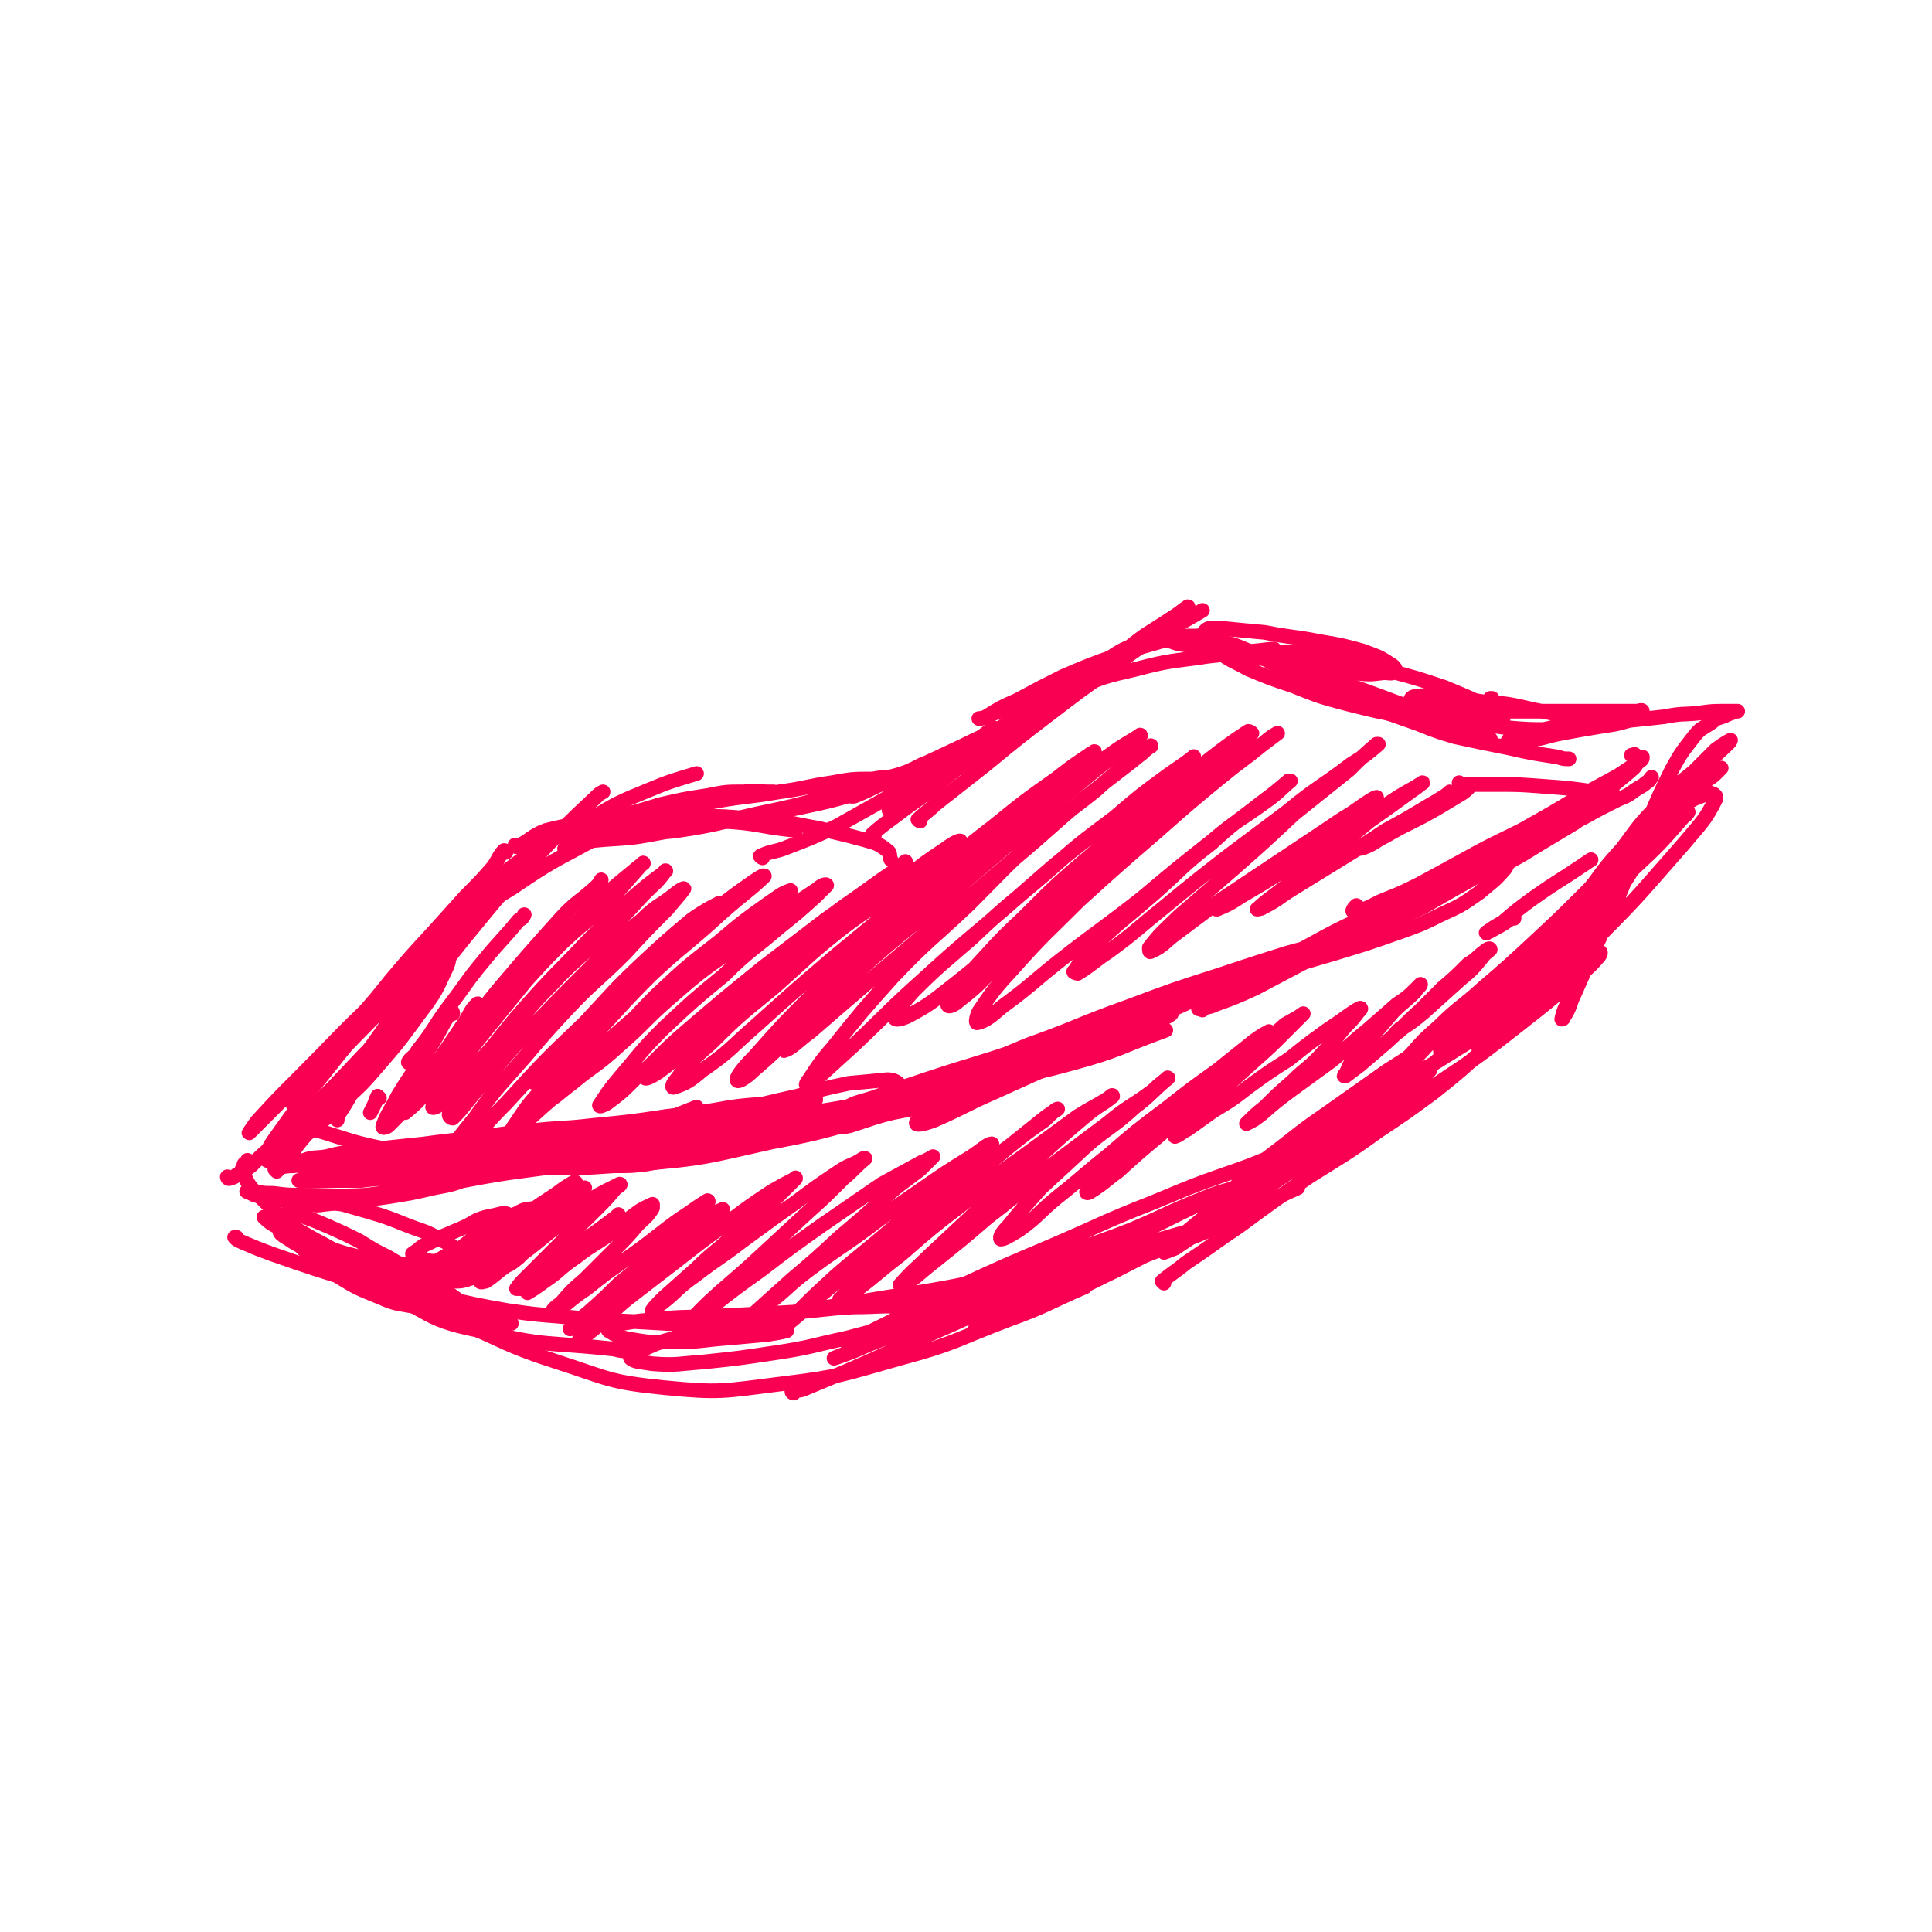
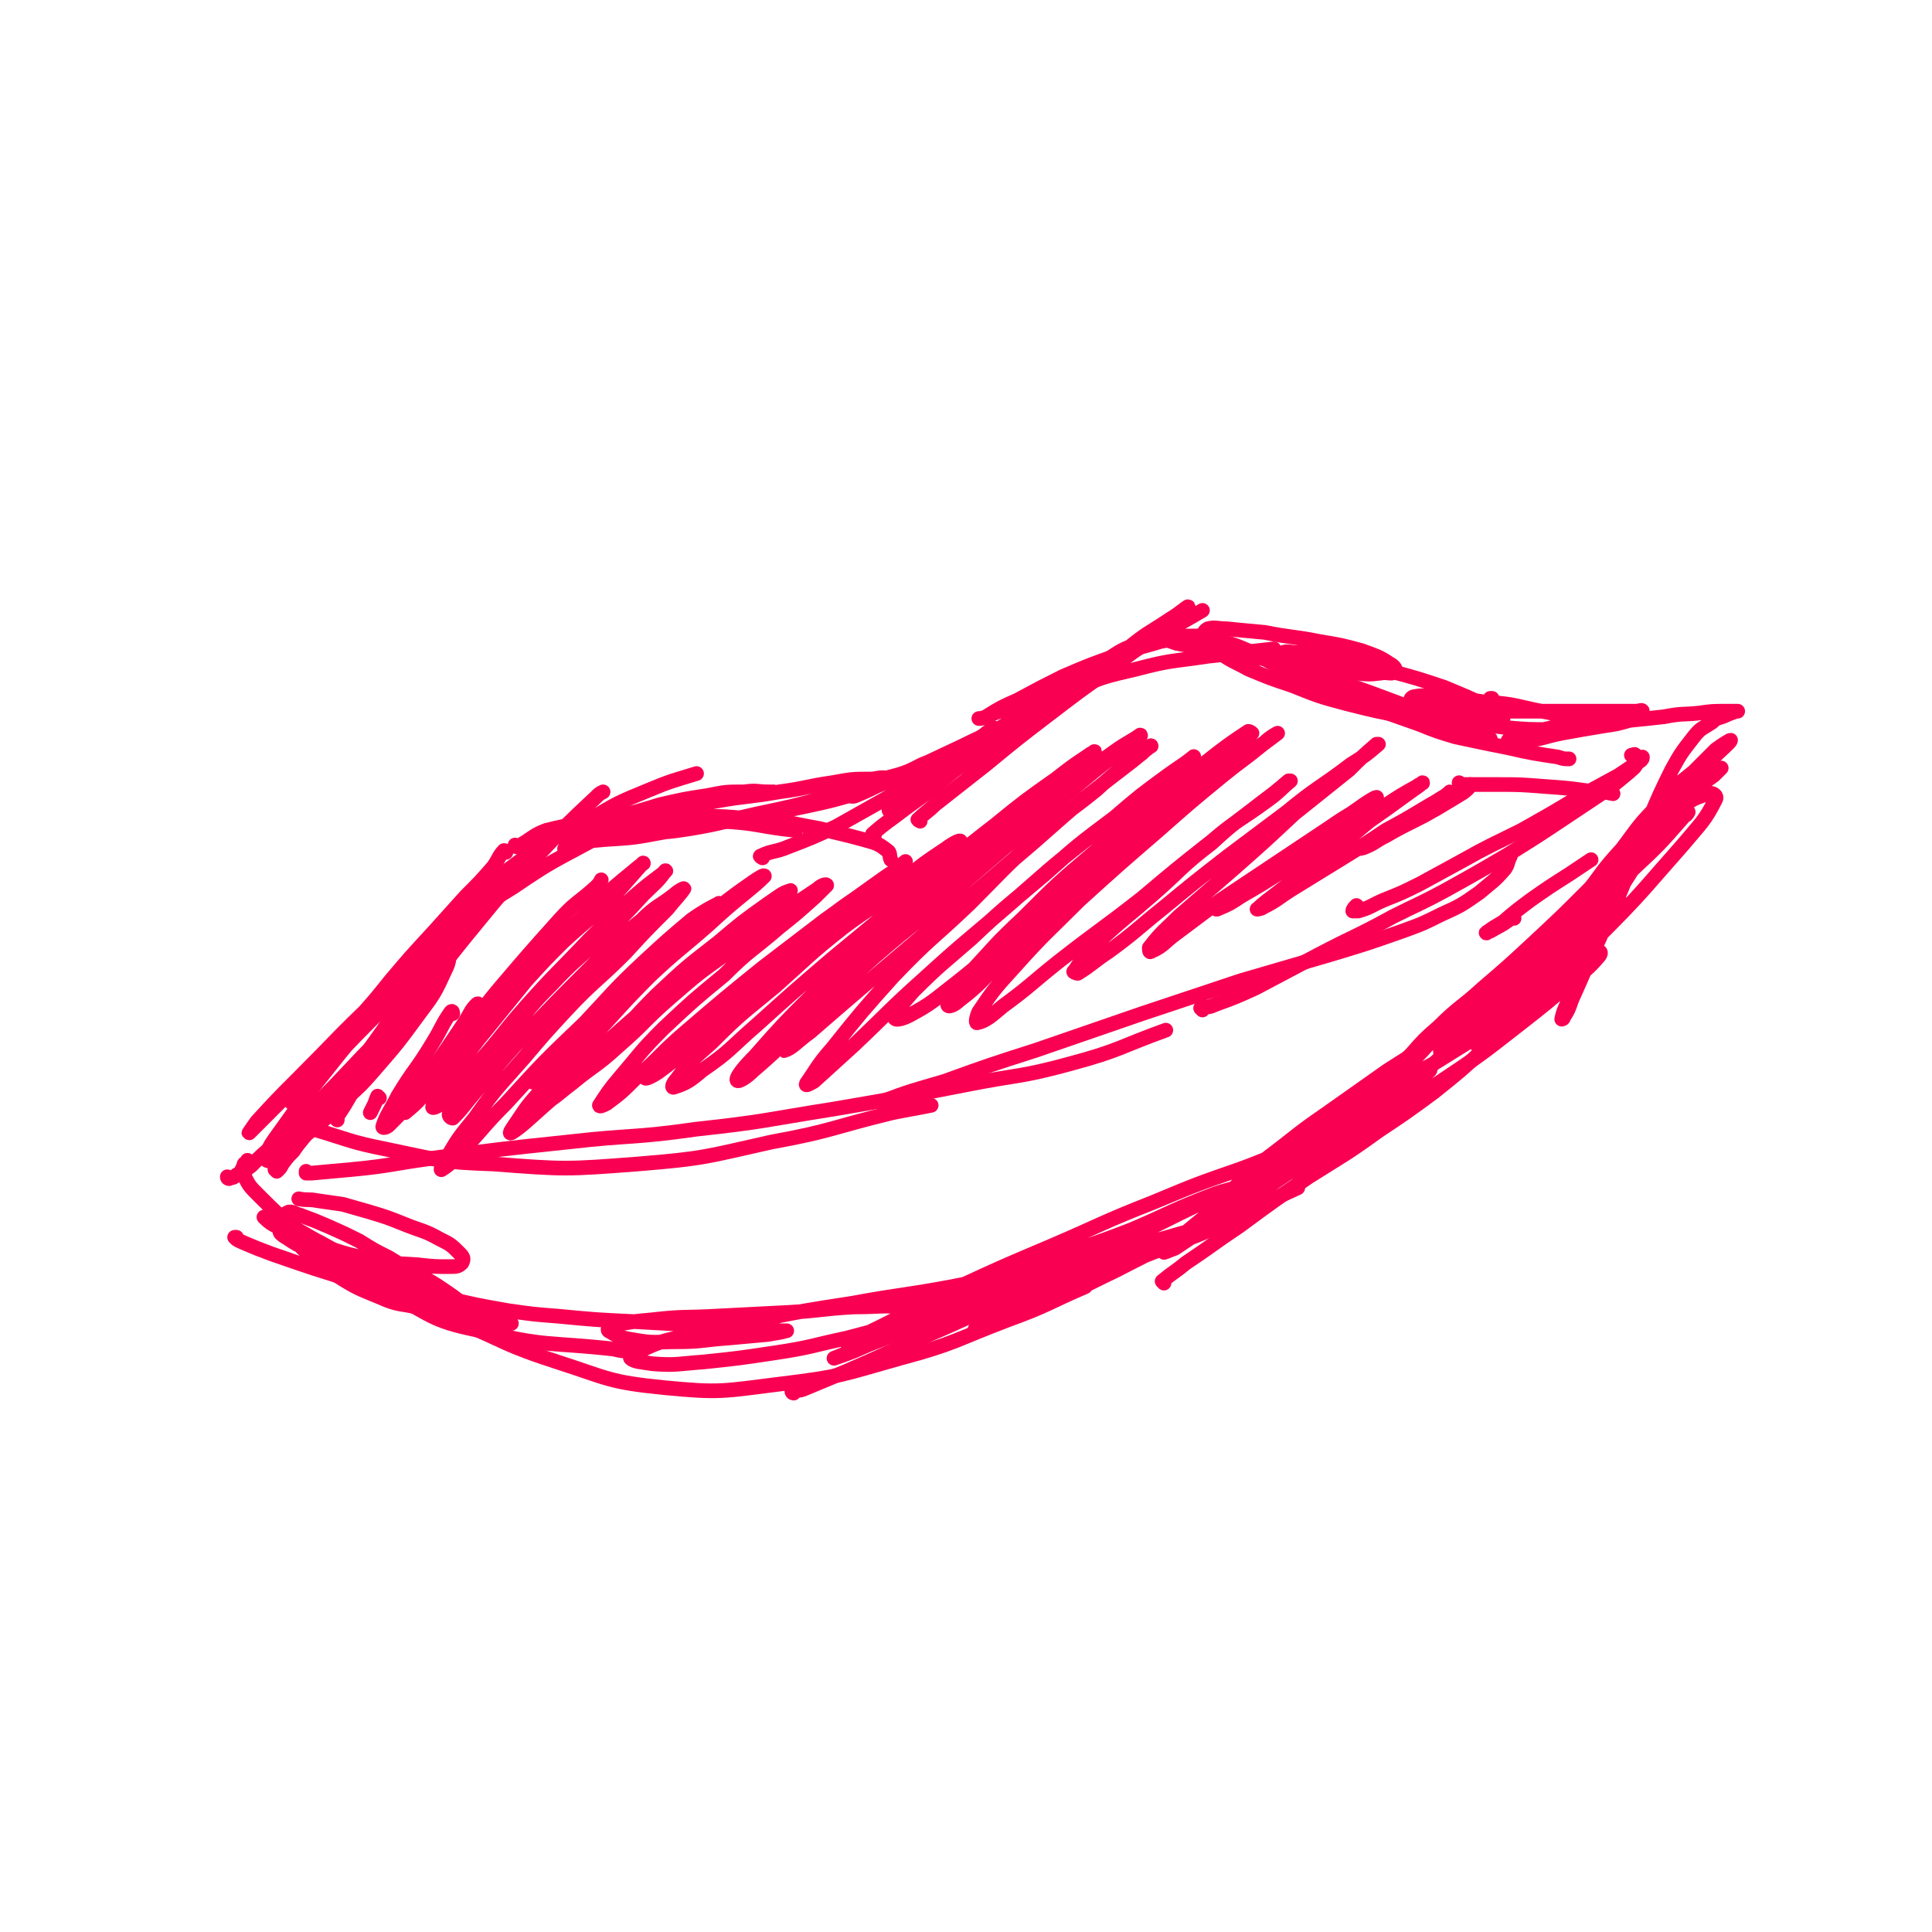
<svg xmlns="http://www.w3.org/2000/svg" viewBox="0 0 1054 1054" version="1.1">
  <g fill="none" stroke="#F90052" stroke-width="8" stroke-linecap="round" stroke-linejoin="round">
    <path d="M125,643c0,0 -1,0 -1,-1 0,0 0,1 1,1 0,0 0,0 0,0 2,-1 2,0 4,-2 4,-2 4,-2 8,-5 6,-6 6,-6 12,-11 9,-8 9,-8 17,-16 16,-16 16,-16 32,-33 12,-12 11,-12 22,-24 9,-9 9,-9 18,-19 " />
    <path d="M151,639c0,0 0,0 -1,-1 0,0 1,1 1,1 0,0 0,0 1,-1 1,-1 1,-1 2,-3 3,-4 3,-4 6,-7 4,-6 5,-6 9,-12 10,-13 11,-13 20,-26 10,-14 10,-14 20,-28 9,-14 9,-14 19,-28 8,-14 8,-14 16,-27 4,-6 4,-6 8,-12 " />
    <path d="M184,611c0,0 0,-1 -1,-1 0,0 1,1 1,1 0,-1 0,-1 0,-2 4,-6 4,-6 8,-13 7,-10 7,-10 14,-20 11,-16 11,-16 22,-31 13,-17 13,-18 26,-34 19,-23 19,-24 40,-45 15,-16 15,-16 31,-31 2,-2 2,-2 4,-3 " />
    <path d="M246,508c0,0 -1,-1 -1,-1 0,-1 1,-1 2,-1 6,-8 6,-8 13,-15 12,-12 12,-13 26,-23 17,-12 17,-11 36,-21 15,-9 15,-9 32,-16 12,-5 13,-5 26,-9 " />
    <path d="M282,462c0,0 -1,-1 -1,-1 0,0 0,1 1,1 8,-4 8,-6 16,-9 16,-4 16,-3 32,-5 20,-2 20,-2 40,-2 21,-1 21,-1 43,1 17,1 17,2 34,5 12,3 13,3 24,6 7,2 8,2 13,6 2,1 1,3 2,5 " />
    <path d="M309,464c0,0 -1,-1 -1,-1 0,0 0,0 0,0 3,-3 2,-5 5,-6 7,-4 8,-3 16,-4 14,-2 14,-3 27,-3 19,-2 19,-2 37,-2 21,1 21,3 41,5 " />
    <path d="M416,468c0,0 -2,-1 -1,-1 6,-3 8,-2 15,-5 13,-5 13,-5 26,-11 16,-9 16,-9 32,-18 16,-10 16,-9 32,-20 12,-7 11,-8 22,-16 " />
    <path d="M477,456c0,0 -1,0 -1,-1 8,-7 9,-7 18,-14 14,-10 14,-10 27,-21 13,-11 13,-11 25,-22 13,-11 13,-12 25,-23 " />
    <path d="M502,448c0,0 -2,-1 -1,-1 4,-4 5,-4 9,-8 14,-11 14,-11 28,-22 17,-14 17,-14 34,-27 17,-13 17,-13 34,-25 14,-11 14,-11 30,-20 9,-6 10,-6 20,-12 " />
    <path d="M557,397c0,0 -1,-1 -1,-1 0,0 0,1 0,1 5,-4 4,-6 9,-9 10,-7 10,-8 21,-12 16,-7 17,-7 34,-11 19,-5 19,-4 39,-7 18,-2 18,-2 36,-4 " />
    <path d="M814,382c0,0 0,-1 -1,-1 0,0 1,0 1,0 1,2 2,2 2,4 1,0 0,0 0,1 " />
    <path d="M667,350c0,0 -1,-1 -1,-1 0,0 0,0 1,1 7,2 7,2 14,5 13,6 12,7 25,13 17,7 17,8 34,15 17,6 17,6 34,12 10,4 10,4 20,7 14,3 14,3 29,6 13,3 14,3 27,5 3,1 3,1 6,1 " />
    <path d="M703,364c-1,0 -2,-1 -1,-1 1,0 2,0 5,1 12,4 12,4 24,8 17,6 17,6 33,12 12,5 12,5 23,10 13,5 13,4 26,9 " />
    <path d="M797,428c0,0 -1,-1 -1,-1 0,0 1,1 1,1 3,0 3,0 6,0 7,0 7,0 14,0 12,0 12,0 25,1 14,1 14,1 28,3 5,0 5,0 10,1 " />
    <path d="M129,676c0,0 -1,-1 -1,-1 0,0 1,0 1,0 0,0 -1,0 -1,0 2,2 3,2 5,3 7,3 7,3 15,6 23,8 23,8 46,15 5,2 5,2 10,3 " />
    <path d="M136,634c0,0 -1,-1 -1,-1 0,0 0,1 0,1 -1,1 -2,0 -2,2 -1,2 -2,3 0,5 3,6 3,6 8,11 11,11 11,11 24,21 24,18 24,20 51,34 21,12 22,14 46,19 36,9 37,6 73,10 4,1 4,1 8,1 " />
    <path d="M221,698c-1,0 -1,-1 -1,-1 -1,0 0,1 0,1 -1,1 -3,1 -2,3 2,4 3,4 8,7 11,7 12,7 24,13 26,11 26,13 54,22 28,9 28,11 58,14 31,3 32,2 64,-2 33,-4 33,-5 65,-14 30,-8 30,-10 59,-21 22,-8 21,-9 42,-18 " />
    <path d="M433,760c0,0 -1,0 -1,-1 2,-1 3,0 6,-1 12,-5 12,-5 24,-10 23,-10 22,-10 45,-20 28,-12 27,-13 56,-24 30,-12 31,-10 62,-22 28,-11 28,-12 57,-23 13,-5 13,-5 26,-11 " />
    <path d="M635,700c0,0 -1,-1 -1,-1 6,-5 7,-5 13,-10 15,-10 14,-10 29,-20 19,-14 19,-14 38,-27 19,-12 20,-12 38,-25 15,-10 15,-10 30,-21 15,-12 15,-12 29,-25 17,-15 17,-15 32,-31 13,-13 13,-13 25,-27 8,-8 8,-8 15,-17 1,-1 1,-1 2,-3 " />
    <path d="M756,591c0,0 -1,0 -1,-1 0,-1 1,-1 2,-2 7,-7 7,-7 13,-13 7,-8 7,-8 15,-15 11,-11 12,-10 24,-21 14,-12 14,-12 28,-25 15,-14 15,-14 29,-28 9,-9 8,-9 17,-18 10,-8 10,-9 19,-17 9,-9 9,-9 19,-17 7,-6 7,-6 14,-11 2,-2 2,-2 4,-4 " />
    <path d="M826,501c-1,0 -1,-1 -1,-1 -1,0 -1,1 -2,2 -4,3 -5,3 -10,6 -1,0 -3,1 -2,1 2,-2 4,-3 9,-6 7,-6 7,-6 15,-12 10,-7 10,-7 21,-14 6,-4 6,-4 12,-8 " />
-     <path d="M164,658c0,0 -1,-1 -1,-1 0,0 1,0 1,0 7,0 7,1 13,0 20,-2 20,-2 40,-6 26,-6 26,-6 51,-13 41,-11 41,-11 81,-23 16,-5 16,-5 31,-11 " />
    <path d="M161,613c-1,0 -1,-1 -1,-1 0,0 0,0 0,0 0,0 -1,0 -1,0 -1,0 -1,-1 -1,-1 0,0 1,0 2,1 6,2 5,2 11,4 20,6 20,7 40,11 29,6 29,7 58,8 39,3 40,3 79,0 37,-3 37,-4 73,-12 33,-6 33,-8 66,-16 10,-2 11,-2 21,-4 " />
    <path d="M168,640c0,0 -1,0 -1,-1 0,0 0,1 0,1 1,0 2,0 3,0 11,-1 11,-1 22,-2 21,-2 21,-3 43,-6 37,-5 37,-5 75,-9 35,-4 35,-2 70,-7 37,-4 37,-5 75,-11 35,-6 35,-6 71,-13 30,-6 30,-4 59,-12 26,-7 26,-9 51,-18 " />
    <path d="M482,602c0,-1 -2,-1 -1,-1 16,-6 17,-6 34,-11 25,-9 25,-9 50,-17 29,-10 29,-10 58,-20 27,-9 27,-9 54,-18 24,-7 24,-7 48,-14 20,-6 20,-6 40,-13 11,-4 11,-4 21,-9 11,-5 11,-5 21,-12 7,-6 8,-6 14,-13 2,-3 1,-3 3,-7 " />
    <path d="M656,551c0,0 -1,-1 -1,-1 3,-1 4,0 8,-2 11,-4 11,-4 22,-9 17,-9 17,-9 34,-18 21,-11 21,-10 41,-21 14,-7 15,-7 28,-14 18,-10 18,-10 35,-20 16,-10 16,-10 31,-20 12,-8 12,-8 24,-16 5,-4 5,-4 11,-9 2,-2 3,-2 4,-5 1,-2 0,-3 -1,-4 0,-1 -1,0 -2,0 " />
    <path d="M741,495c0,0 -1,-1 -1,-1 -1,1 -2,2 -2,3 1,0 2,0 3,0 7,-2 7,-3 14,-6 10,-4 10,-4 20,-9 11,-6 11,-6 22,-12 16,-9 17,-9 33,-17 16,-9 16,-9 31,-18 11,-6 11,-6 22,-12 6,-4 6,-4 12,-8 1,-1 1,-1 1,-2 " />
    <path d="M207,599c0,0 -1,-1 -1,-1 -1,2 -1,3 -2,5 -1,2 -1,2 -2,4 " />
-     <path d="M224,580c0,0 -2,0 -1,-1 2,-3 3,-2 5,-6 9,-11 8,-12 17,-24 10,-13 9,-13 19,-25 9,-11 10,-11 19,-22 2,-1 2,-1 3,-3 " />
    <path d="M247,553c0,0 0,-2 -1,-1 -5,7 -5,9 -10,17 -9,15 -10,14 -19,29 -4,8 -6,10 -8,16 -1,2 2,1 3,0 7,-7 7,-7 14,-15 10,-13 10,-13 20,-26 13,-16 12,-16 25,-32 17,-20 17,-20 34,-39 9,-10 10,-9 20,-18 2,-2 2,-2 3,-4 " />
    <path d="M261,549c0,-1 0,-2 -1,-1 -3,3 -3,4 -6,9 -10,15 -10,15 -20,29 -7,9 -8,9 -14,18 -1,1 0,3 1,3 6,-5 7,-6 13,-13 10,-11 10,-12 19,-23 15,-18 14,-19 30,-36 17,-18 17,-18 35,-35 11,-11 11,-11 23,-21 5,-4 7,-6 10,-8 0,-1 -2,2 -4,4 -7,8 -7,8 -14,16 -13,12 -13,11 -26,23 -10,10 -10,10 -20,21 -13,16 -13,16 -26,32 -10,13 -10,13 -19,26 -3,6 -6,9 -6,11 0,1 4,-1 6,-3 9,-8 8,-9 16,-18 15,-16 14,-17 29,-34 16,-18 17,-18 34,-36 12,-12 12,-12 25,-24 7,-6 7,-6 15,-12 1,-1 3,-2 2,-2 -4,6 -6,7 -12,13 -11,12 -11,12 -23,23 -13,13 -14,12 -27,26 -12,12 -11,12 -22,25 -12,14 -12,14 -23,30 -6,8 -7,8 -11,16 0,1 1,2 2,2 6,-6 6,-7 12,-14 13,-15 13,-16 26,-30 18,-19 18,-19 37,-38 13,-13 13,-14 28,-26 8,-8 9,-7 18,-14 2,-2 6,-4 5,-3 -2,3 -5,6 -9,11 -12,12 -12,12 -23,24 -16,16 -17,15 -32,31 -12,13 -12,13 -23,26 -14,16 -15,16 -27,33 -9,11 -9,11 -16,23 -2,2 -3,6 -2,5 5,-3 7,-6 13,-12 11,-12 11,-13 22,-24 21,-23 21,-23 43,-44 16,-17 15,-17 32,-33 13,-12 13,-12 26,-23 7,-5 11,-7 15,-9 1,-1 -2,2 -4,4 -9,8 -9,8 -18,16 -13,12 -13,12 -26,25 -13,12 -13,12 -27,25 -10,10 -10,10 -19,19 -4,4 -5,4 -8,8 0,0 1,1 2,0 10,-8 10,-8 19,-17 14,-13 14,-13 27,-26 13,-14 13,-15 27,-28 13,-12 13,-12 27,-24 9,-7 9,-7 19,-14 3,-2 6,-4 6,-3 -1,1 -4,4 -9,8 -11,9 -11,9 -22,19 -16,14 -16,13 -31,27 -17,17 -16,17 -33,35 -13,14 -13,13 -26,27 -8,9 -8,9 -14,18 -2,3 -5,7 -3,6 5,-3 9,-7 18,-15 15,-13 15,-13 29,-27 17,-16 16,-17 32,-33 16,-15 16,-15 34,-29 13,-11 13,-11 27,-21 6,-4 8,-6 12,-7 1,-1 -1,2 -3,3 -10,8 -10,8 -21,16 -15,13 -15,12 -31,25 -16,14 -16,13 -33,28 -15,13 -15,14 -31,28 -8,7 -9,7 -16,15 -1,0 0,2 1,1 7,-4 7,-5 15,-11 12,-10 13,-9 25,-20 15,-13 14,-14 29,-27 15,-13 15,-13 32,-25 15,-12 15,-12 30,-22 9,-6 9,-6 18,-12 2,-2 5,-3 5,-2 -1,1 -3,3 -6,6 -10,9 -10,9 -20,17 -15,13 -16,12 -30,26 -17,14 -17,14 -33,29 -13,13 -12,13 -24,27 -6,7 -7,9 -11,15 0,1 2,0 4,-1 8,-6 8,-6 16,-14 14,-12 13,-13 27,-25 21,-18 21,-18 42,-35 17,-13 17,-13 34,-26 14,-10 14,-10 28,-20 7,-5 7,-5 15,-10 0,-1 1,-2 1,-2 -6,5 -7,6 -14,11 -14,10 -14,9 -27,19 -17,14 -17,14 -35,28 -18,15 -18,14 -36,30 -13,11 -13,12 -25,24 -3,3 -6,6 -5,6 0,1 4,-1 7,-3 15,-11 14,-12 28,-23 17,-15 18,-14 35,-29 19,-15 19,-15 37,-30 17,-12 17,-12 34,-23 11,-9 11,-9 23,-17 4,-3 8,-5 8,-4 0,0 -4,2 -8,6 -11,9 -11,9 -23,18 -16,12 -17,11 -33,23 -19,15 -19,16 -37,32 -18,15 -18,14 -35,31 -10,9 -11,9 -19,20 -2,2 -3,5 -1,4 6,-2 8,-3 15,-9 16,-11 15,-12 30,-25 20,-18 20,-18 41,-36 23,-19 23,-19 46,-38 22,-18 21,-18 43,-35 16,-13 16,-13 33,-25 9,-7 9,-7 18,-13 1,-1 4,-2 3,-2 -3,3 -5,4 -10,8 -13,10 -13,10 -25,20 -17,14 -17,14 -33,29 -22,18 -22,17 -43,36 -22,20 -22,20 -43,40 -16,16 -16,16 -31,33 -6,6 -10,11 -10,13 0,2 5,-1 9,-5 14,-12 13,-12 27,-25 20,-19 19,-19 39,-37 23,-20 24,-19 47,-39 21,-18 21,-18 42,-36 16,-14 16,-14 33,-28 10,-8 11,-7 21,-15 1,-1 3,-3 2,-3 -4,3 -7,4 -14,9 -14,10 -14,10 -28,22 -23,18 -23,19 -45,38 -20,17 -20,16 -39,33 -21,19 -21,19 -42,39 -12,12 -12,12 -23,25 -2,3 -4,7 -3,6 4,-1 7,-5 14,-10 15,-13 15,-13 29,-25 20,-17 20,-17 40,-34 22,-18 22,-18 43,-36 19,-16 18,-16 37,-32 14,-11 14,-11 27,-21 5,-4 8,-7 10,-8 0,-1 -3,2 -5,4 -13,10 -13,9 -25,20 -16,13 -17,12 -32,26 -19,17 -19,18 -37,36 -21,20 -22,19 -42,40 -17,19 -17,19 -33,39 -8,9 -9,12 -14,19 -1,2 2,0 4,-1 11,-10 11,-10 22,-20 19,-18 19,-19 38,-36 23,-21 23,-20 46,-40 22,-19 21,-19 44,-37 18,-14 18,-14 36,-28 10,-7 10,-7 19,-14 1,-1 3,-3 2,-2 -5,4 -7,5 -14,10 -15,11 -15,11 -29,23 -20,15 -20,15 -38,31 -20,17 -21,17 -40,35 -16,14 -17,14 -32,29 -6,7 -9,10 -10,14 0,2 4,1 8,-1 13,-7 13,-8 26,-18 19,-15 18,-16 37,-31 21,-18 21,-18 43,-35 19,-17 19,-17 38,-33 15,-13 14,-13 29,-25 7,-6 8,-6 14,-12 0,0 -1,-1 -2,-1 -9,6 -9,6 -17,12 -14,11 -14,11 -28,22 -20,16 -20,15 -39,32 -20,17 -20,17 -39,36 -15,14 -15,15 -29,30 -6,8 -9,11 -12,17 0,2 4,0 6,-2 13,-10 12,-11 24,-22 19,-17 19,-18 39,-35 21,-19 22,-18 43,-36 18,-15 18,-15 36,-30 12,-9 12,-9 25,-18 3,-3 7,-5 7,-5 0,0 -4,3 -8,6 -11,9 -12,9 -23,18 -17,14 -17,14 -34,29 -22,19 -22,19 -43,38 -18,18 -19,18 -36,37 -10,11 -11,12 -19,24 -1,2 -2,6 -1,6 5,-1 8,-4 14,-9 15,-11 15,-12 30,-24 23,-18 23,-17 46,-35 19,-16 19,-16 38,-31 14,-12 15,-11 30,-22 7,-5 7,-6 13,-11 0,0 0,0 -1,0 -7,6 -7,6 -15,12 -14,11 -14,10 -27,22 -17,13 -16,14 -32,28 -15,13 -16,13 -30,26 -7,7 -8,8 -13,16 -1,0 1,1 2,1 8,-5 8,-6 17,-12 15,-11 15,-12 30,-24 17,-14 17,-14 35,-28 16,-12 16,-12 32,-24 17,-14 18,-13 35,-26 8,-5 8,-5 15,-11 0,0 -1,0 -1,0 -8,7 -8,7 -15,14 -15,12 -15,12 -30,24 -16,15 -16,15 -33,30 -15,13 -15,13 -30,26 -8,8 -9,8 -16,17 0,1 0,3 1,2 7,-3 7,-5 14,-10 12,-9 12,-9 24,-18 15,-10 15,-10 30,-20 15,-10 15,-10 30,-20 10,-7 10,-6 20,-13 3,-1 5,-3 5,-3 -1,0 -4,2 -7,4 -10,7 -10,7 -20,14 -13,9 -13,9 -27,18 -11,8 -11,8 -22,16 -6,4 -6,4 -11,9 -1,0 0,0 0,0 7,-3 7,-3 13,-7 12,-7 12,-7 23,-14 15,-10 15,-10 29,-20 13,-8 13,-7 26,-15 9,-6 9,-6 18,-11 1,-1 4,-2 3,-2 -2,2 -4,3 -8,6 -11,8 -11,8 -21,15 -12,10 -12,10 -25,20 -12,9 -12,9 -25,19 -5,4 -7,5 -11,9 -1,0 2,0 3,-1 8,-4 8,-5 16,-10 13,-8 13,-8 26,-16 13,-8 13,-8 25,-16 11,-6 11,-6 21,-12 5,-3 5,-3 11,-6 2,-1 4,-3 3,-3 0,0 -2,2 -4,3 -8,5 -8,5 -15,10 -9,5 -9,5 -17,10 -6,4 -6,3 -12,7 -1,1 -3,1 -2,1 0,0 2,0 4,-1 5,-2 5,-3 11,-6 7,-4 7,-4 15,-8 6,-3 6,-3 13,-7 5,-3 5,-3 10,-6 3,-2 4,-2 7,-5 1,-1 0,-1 1,-2 " />
-     <path d="M245,700c0,0 -1,-1 -1,-1 0,0 1,0 2,0 6,0 6,0 12,-2 7,-2 7,-2 14,-5 6,-2 6,-2 11,-6 1,-1 2,-2 2,-4 0,-1 -1,-2 -2,-2 -5,-2 -5,-1 -10,-1 -5,-1 -5,-1 -10,0 -6,1 -6,1 -12,3 -6,2 -6,2 -11,5 -6,3 -6,3 -10,7 -3,2 -3,3 -5,6 -1,0 -1,1 -1,1 2,0 3,0 6,-1 5,-2 5,-3 10,-6 7,-5 7,-5 14,-10 7,-5 7,-5 13,-10 5,-4 5,-4 8,-8 2,-1 2,-2 2,-3 0,-1 -1,-1 -3,-1 -4,1 -4,1 -9,2 -7,2 -6,3 -13,6 -7,3 -7,3 -14,6 -5,3 -5,2 -9,5 -2,2 -3,2 -4,3 0,1 1,2 2,2 4,1 4,1 8,2 8,0 8,0 15,-1 9,-2 9,-2 18,-5 8,-3 8,-2 16,-6 7,-4 7,-4 14,-10 2,-1 2,-2 2,-4 0,-2 -1,-2 -2,-3 -2,-1 -3,-1 -5,0 -6,1 -6,0 -11,3 -8,3 -7,3 -14,7 -7,5 -7,4 -13,9 -5,4 -5,4 -9,9 -2,2 -3,2 -3,4 0,1 1,1 2,1 6,-2 6,-2 11,-5 9,-5 9,-5 17,-10 10,-8 10,-8 19,-16 8,-6 8,-6 16,-12 3,-2 3,-2 6,-4 0,0 -1,0 -1,0 -5,3 -5,3 -9,6 -6,4 -6,4 -12,8 -7,6 -7,6 -15,12 -8,6 -8,6 -16,13 -5,4 -5,4 -10,9 -2,2 -4,4 -4,5 1,0 3,0 5,-1 7,-4 7,-5 14,-10 8,-5 8,-5 16,-11 11,-9 10,-9 21,-18 6,-4 6,-4 12,-8 2,-1 3,-2 4,-2 0,0 -2,1 -3,2 -6,6 -6,6 -12,11 -5,6 -5,6 -11,11 -7,6 -7,6 -14,12 -6,5 -6,5 -12,11 -3,2 -4,3 -5,4 0,1 2,0 3,0 6,-4 6,-5 12,-9 12,-9 12,-9 23,-18 10,-7 9,-8 19,-15 7,-5 7,-5 15,-9 2,-1 4,-2 4,-2 1,0 0,1 -2,2 -5,6 -5,6 -10,11 -8,8 -8,8 -17,16 -6,6 -6,6 -12,12 -5,5 -5,5 -10,10 -3,3 -4,4 -5,6 -1,0 1,0 2,0 7,-5 7,-6 14,-11 7,-6 7,-6 15,-11 7,-6 7,-5 15,-11 4,-3 4,-3 8,-6 1,-1 2,-2 1,-1 -1,1 -2,2 -4,4 -7,5 -6,5 -13,10 -7,6 -7,6 -14,11 -4,4 -4,4 -9,8 -3,4 -3,4 -7,7 -1,1 -3,3 -2,2 2,-1 5,-3 9,-6 9,-6 8,-7 17,-13 9,-7 9,-6 19,-13 7,-5 7,-6 14,-11 4,-3 5,-3 9,-5 0,0 0,1 0,2 -3,5 -4,5 -8,9 -6,7 -6,7 -13,14 -8,8 -8,8 -16,16 -7,6 -7,6 -13,13 -3,2 -4,3 -5,5 0,1 1,0 2,0 8,-6 8,-7 17,-13 10,-8 10,-8 20,-15 10,-7 10,-7 19,-14 9,-7 9,-7 18,-13 4,-3 6,-4 9,-6 1,0 0,2 -1,2 -5,6 -6,6 -11,11 -9,8 -9,8 -17,16 -9,8 -9,8 -19,16 -8,8 -8,8 -17,16 -5,4 -6,5 -10,9 0,0 0,0 1,-1 6,-5 6,-5 13,-11 10,-8 10,-9 20,-17 11,-8 11,-8 22,-16 9,-7 9,-8 19,-15 4,-3 5,-4 8,-5 1,-1 0,1 -1,2 -7,7 -6,7 -14,13 -9,9 -10,9 -20,18 -11,9 -11,9 -22,19 -8,8 -8,8 -17,15 -2,2 -5,5 -4,4 1,0 4,-3 8,-6 10,-8 9,-9 19,-17 13,-10 13,-10 26,-20 14,-11 14,-11 28,-21 12,-9 12,-9 24,-17 7,-4 7,-4 13,-7 0,-1 0,0 0,0 -6,6 -6,6 -12,12 -11,9 -11,9 -21,18 -10,10 -11,9 -21,19 -9,8 -9,8 -18,16 -3,3 -6,6 -6,7 -1,0 2,-2 5,-4 9,-7 8,-8 18,-15 13,-10 13,-9 26,-19 15,-11 15,-11 29,-21 12,-9 12,-9 24,-17 6,-4 7,-3 13,-7 1,0 1,0 1,0 -6,5 -6,6 -12,11 -10,10 -10,10 -20,19 -14,13 -14,13 -27,25 -13,12 -14,12 -27,24 -8,8 -8,8 -15,15 -1,1 -1,2 0,2 8,-6 8,-7 16,-14 14,-11 14,-11 28,-21 17,-13 17,-13 34,-25 16,-11 16,-11 32,-22 11,-6 11,-6 22,-12 3,-1 6,-3 6,-3 -1,1 -4,4 -7,7 -9,7 -10,7 -19,15 -12,11 -12,11 -25,22 -13,12 -13,12 -26,23 -10,9 -10,9 -20,18 -3,2 -6,5 -5,4 2,-1 5,-4 11,-8 12,-9 11,-10 23,-19 16,-12 16,-11 31,-22 16,-12 16,-12 32,-23 13,-9 13,-9 26,-17 6,-4 9,-7 11,-7 1,0 -3,3 -5,5 -10,9 -10,9 -21,17 -14,12 -14,12 -28,24 -15,13 -16,13 -31,26 -12,11 -12,11 -23,22 -5,5 -9,8 -10,9 0,1 4,-2 7,-5 11,-9 11,-10 22,-19 16,-13 17,-13 33,-26 18,-14 18,-14 36,-28 15,-12 15,-13 30,-24 10,-8 10,-8 20,-16 3,-2 6,-4 6,-4 -1,0 -4,3 -7,6 -10,7 -10,7 -20,15 -14,12 -14,11 -27,23 -16,14 -16,15 -32,29 -13,12 -13,11 -25,23 -4,4 -8,8 -8,8 0,1 5,-2 9,-5 13,-10 12,-10 25,-20 16,-14 16,-14 33,-27 16,-13 16,-14 33,-26 15,-11 15,-11 30,-22 8,-5 9,-5 17,-10 1,-1 2,-2 2,-1 -6,5 -8,5 -15,11 -13,11 -13,11 -25,22 -15,13 -15,13 -30,26 -15,14 -15,14 -30,28 -8,8 -9,8 -16,16 0,0 1,1 1,1 9,-6 9,-7 18,-14 15,-12 15,-12 29,-24 17,-13 16,-13 33,-27 16,-12 16,-12 32,-24 12,-10 13,-9 25,-18 4,-4 6,-5 8,-7 1,0 -1,1 -2,2 -8,7 -8,8 -16,14 -12,11 -13,10 -25,20 -13,12 -13,12 -26,24 -9,10 -9,10 -18,21 -3,3 -5,6 -4,7 2,0 5,-2 10,-5 11,-8 10,-9 21,-18 14,-11 14,-12 28,-23 15,-13 15,-13 31,-25 14,-11 14,-11 28,-21 10,-8 10,-8 20,-16 4,-3 6,-4 8,-5 1,-1 -1,1 -2,1 -8,7 -8,8 -16,14 -11,9 -11,9 -22,17 -13,11 -13,12 -25,23 -12,11 -13,11 -24,22 -6,5 -7,6 -10,10 -1,1 1,1 2,0 8,-5 8,-6 15,-11 11,-10 11,-10 23,-20 12,-11 12,-11 25,-22 12,-11 12,-10 25,-21 9,-8 9,-9 18,-17 5,-3 6,-3 10,-6 0,0 0,0 0,0 -5,5 -5,5 -10,10 -8,8 -8,8 -17,16 -10,9 -10,9 -20,18 -8,7 -8,7 -16,15 -3,3 -3,4 -7,7 0,1 0,1 0,1 3,-1 3,-2 7,-4 7,-5 7,-5 14,-10 10,-6 10,-6 19,-13 11,-8 11,-8 22,-15 10,-8 10,-8 21,-16 6,-4 6,-4 13,-9 3,-2 3,-2 5,-3 1,0 0,1 -1,2 -3,4 -3,4 -7,8 -6,7 -6,8 -12,14 -8,9 -9,8 -17,16 -8,7 -8,7 -15,14 -5,4 -5,4 -10,9 0,0 0,0 0,0 4,-2 4,-2 8,-5 8,-7 8,-7 16,-13 11,-8 11,-8 22,-16 10,-8 10,-9 20,-17 8,-7 8,-7 16,-14 6,-4 6,-4 11,-9 1,-1 2,-2 2,-2 0,1 -2,2 -3,4 -6,6 -6,5 -12,11 -6,7 -6,7 -12,14 -6,6 -6,6 -10,13 -3,3 -2,4 -4,7 -1,1 -1,1 0,1 4,-3 4,-3 8,-6 7,-6 7,-6 14,-12 10,-9 9,-9 19,-18 6,-6 6,-6 12,-12 7,-6 7,-6 14,-13 5,-3 5,-4 9,-7 1,-1 3,-2 3,-1 -1,1 -3,2 -5,5 -5,6 -5,6 -11,11 -10,9 -10,9 -20,18 -6,5 -6,5 -12,9 -2,2 -2,2 -4,3 0,0 0,0 1,-1 1,-1 1,-1 2,-2 " />
-     <path d="M179,639c0,0 -1,-1 -1,-1 0,0 1,1 0,1 0,0 0,0 0,0 -1,0 -1,0 -1,0 0,0 1,0 2,0 5,-1 5,-1 10,-1 11,-1 11,-1 22,-1 11,-1 11,0 23,-1 12,0 12,0 23,-1 11,-1 11,-1 22,-3 11,-2 11,-2 22,-5 5,-1 5,-1 10,-2 2,0 3,-1 3,-1 0,0 -1,1 -2,1 -4,1 -4,1 -9,3 -5,1 -4,2 -9,3 -8,3 -8,3 -16,5 -10,3 -10,3 -20,6 -11,4 -10,4 -21,6 -13,3 -13,3 -26,5 -7,1 -7,1 -14,2 -7,0 -7,0 -15,0 -9,0 -9,0 -18,0 -7,0 -7,0 -15,-1 -5,-1 -5,-1 -10,-2 -2,-1 -2,-1 -4,-2 0,0 -1,0 0,0 1,0 2,0 4,0 5,1 5,1 10,1 8,1 8,1 16,1 17,0 17,1 35,0 16,-2 16,-2 31,-4 17,-3 17,-3 33,-6 23,-4 23,-3 47,-7 17,-2 17,-1 35,-4 16,-3 16,-3 31,-6 14,-3 14,-3 29,-6 12,-2 12,-3 24,-5 7,-2 7,-1 14,-3 2,0 3,-1 3,-1 0,0 -2,0 -4,0 -7,1 -7,1 -14,2 -12,2 -12,2 -24,4 -14,2 -14,2 -28,4 -16,2 -16,2 -32,4 -19,3 -19,4 -38,7 -13,2 -13,2 -26,3 -18,3 -18,3 -36,5 -16,2 -16,2 -32,4 -8,0 -8,0 -16,1 -8,0 -8,0 -16,0 -6,0 -6,0 -12,0 -3,0 -4,0 -6,0 0,0 1,0 2,-1 7,0 7,0 14,0 14,-1 14,-1 29,-2 15,0 15,0 31,-1 21,-2 21,-2 43,-5 25,-3 25,-4 50,-8 20,-3 20,-3 40,-8 18,-4 18,-4 36,-8 13,-3 13,-3 26,-7 6,-2 6,-2 11,-4 0,-1 0,-1 -1,-1 -8,0 -8,1 -16,2 -14,2 -14,1 -29,3 -17,3 -17,3 -35,5 -20,3 -20,3 -41,5 -17,2 -17,1 -34,3 -21,2 -20,3 -41,5 -17,2 -17,2 -35,5 -11,1 -11,2 -23,4 -11,1 -11,1 -22,3 -7,1 -7,1 -15,2 -1,0 -4,1 -3,1 3,0 5,-1 10,-1 18,-2 18,-2 36,-4 21,-2 21,-2 42,-3 30,-3 30,-3 59,-4 21,-2 21,-1 42,-2 15,-1 15,-1 30,-3 11,-1 11,0 21,-2 5,-1 7,-2 9,-4 1,0 -1,-1 -2,-1 -8,-1 -8,-1 -16,0 -14,0 -14,0 -27,1 -18,1 -18,1 -36,2 -14,1 -14,1 -29,3 -19,1 -19,1 -38,3 -19,2 -19,2 -38,4 -9,1 -9,1 -18,2 -9,1 -9,1 -17,3 -6,1 -7,0 -12,2 -1,0 -2,1 -2,2 8,1 9,0 18,1 19,0 19,0 38,-1 19,0 19,0 39,-1 29,-2 29,-1 59,-3 22,-2 22,-1 44,-4 20,-2 20,-2 40,-6 19,-3 19,-3 37,-8 14,-4 14,-4 28,-9 9,-4 9,-4 18,-9 3,-1 5,-2 5,-4 -1,-1 -3,-2 -6,-2 -10,1 -10,1 -21,2 -14,3 -14,3 -28,7 -18,4 -18,4 -36,9 -17,5 -17,5 -34,11 -12,4 -12,4 -24,9 -5,2 -7,3 -9,6 0,1 2,3 4,3 8,0 9,0 17,-1 17,-3 17,-4 33,-9 21,-5 21,-5 42,-11 22,-6 22,-6 44,-11 20,-6 20,-6 41,-11 17,-3 17,-3 34,-6 12,-2 12,-3 23,-5 5,-1 7,-1 10,-1 0,0 -1,-1 -2,0 -7,2 -7,2 -14,4 -12,3 -12,3 -25,5 -15,4 -15,4 -30,7 -14,4 -14,4 -27,8 -10,2 -10,2 -19,6 -3,1 -6,2 -6,3 0,1 3,1 7,0 12,-4 12,-4 25,-8 16,-6 16,-6 32,-11 18,-6 18,-6 36,-12 17,-6 17,-6 34,-12 14,-5 14,-5 29,-10 8,-3 8,-2 16,-6 2,-1 4,-2 3,-3 -1,-1 -4,-1 -8,0 -11,2 -11,2 -22,5 -15,4 -15,4 -30,9 -18,5 -18,5 -36,11 -19,6 -20,6 -38,12 -15,5 -15,5 -29,10 -6,2 -8,2 -12,4 -1,1 1,1 2,1 9,-3 9,-3 18,-7 17,-5 17,-5 33,-11 21,-7 21,-7 41,-14 21,-8 20,-8 42,-15 17,-7 17,-6 36,-12 10,-4 10,-3 21,-7 2,0 5,-1 4,-1 -1,1 -4,1 -8,3 -12,4 -12,4 -24,8 -19,6 -19,6 -37,12 -23,8 -22,9 -45,17 -24,9 -24,8 -48,17 -19,6 -19,6 -37,14 -8,3 -10,4 -16,6 -1,1 2,1 4,0 11,-4 11,-4 22,-9 20,-8 20,-7 40,-15 25,-10 25,-10 49,-20 28,-10 27,-11 55,-21 24,-9 24,-9 49,-17 18,-6 18,-6 37,-12 11,-3 11,-3 23,-6 1,0 3,-1 2,-1 -6,3 -8,4 -16,7 -16,6 -16,6 -32,12 -20,7 -21,7 -41,16 -25,10 -25,10 -50,21 -24,10 -24,10 -48,21 -16,7 -16,7 -32,16 -5,3 -9,6 -8,7 0,1 5,0 10,-2 16,-7 16,-8 32,-15 22,-10 22,-10 45,-20 26,-12 26,-13 52,-25 24,-11 25,-11 49,-21 22,-10 22,-10 44,-19 14,-6 14,-6 29,-12 6,-2 10,-3 12,-3 1,0 -3,2 -6,3 -11,5 -11,5 -23,10 -16,7 -16,6 -32,13 -15,7 -15,7 -30,14 -11,5 -11,5 -21,11 -4,1 -6,3 -7,3 -1,1 2,0 4,-2 9,-5 9,-6 19,-11 16,-10 16,-10 33,-19 20,-11 20,-11 40,-20 16,-8 16,-8 32,-15 14,-7 14,-8 29,-15 14,-6 14,-7 28,-13 6,-3 6,-2 13,-5 1,0 1,0 1,0 -6,4 -6,5 -13,8 -12,8 -12,8 -25,15 -20,11 -20,11 -39,22 -13,6 -13,6 -26,13 -6,3 -6,3 -13,6 -1,0 -2,0 -2,0 4,-4 5,-5 11,-8 13,-9 13,-8 26,-16 10,-6 10,-6 21,-12 14,-9 14,-9 29,-17 14,-8 14,-8 28,-15 9,-5 9,-5 19,-9 3,-1 6,-1 7,-1 1,0 -1,2 -3,3 -7,5 -7,5 -14,10 -10,6 -10,6 -20,12 -8,5 -8,5 -17,10 -4,2 -5,2 -9,4 0,0 -1,1 -1,1 5,-3 6,-4 11,-7 9,-5 9,-6 18,-11 11,-6 11,-6 23,-12 9,-5 9,-5 19,-10 5,-2 5,-2 9,-5 3,-2 4,-2 6,-4 2,-1 2,-2 3,-3 " />
    <path d="M276,465c0,0 0,-1 -1,-1 -3,3 -3,5 -6,9 -7,8 -7,8 -15,16 -9,10 -9,10 -18,20 -12,13 -12,13 -23,26 -8,10 -8,10 -16,19 -8,10 -8,10 -16,20 -7,9 -7,9 -15,18 -3,5 -5,6 -7,9 -1,1 1,0 1,-1 8,-7 8,-8 16,-16 18,-19 18,-19 37,-38 14,-14 14,-14 28,-28 13,-12 13,-12 26,-25 9,-9 9,-8 18,-18 4,-3 6,-6 6,-8 0,-1 -3,0 -5,2 -8,6 -8,7 -16,14 -13,12 -13,12 -25,24 -15,14 -15,14 -29,29 -11,12 -11,12 -22,23 -14,14 -14,14 -27,27 -11,12 -11,12 -23,24 -4,4 -7,7 -8,8 -1,1 2,-3 4,-6 11,-12 11,-12 22,-23 22,-22 21,-22 43,-43 13,-11 13,-11 27,-21 5,-3 8,-6 11,-5 3,1 2,5 0,9 -6,13 -6,13 -15,25 -11,15 -11,15 -24,30 -7,8 -7,8 -16,16 -10,10 -10,10 -21,19 -9,8 -9,9 -19,14 -1,1 -4,0 -3,-2 2,-6 3,-7 8,-14 10,-14 10,-14 21,-28 19,-24 19,-24 40,-46 15,-17 15,-18 32,-33 16,-14 16,-15 34,-26 22,-15 22,-14 44,-26 14,-7 14,-7 28,-12 11,-4 12,-3 23,-6 10,-2 10,-2 20,-4 8,-1 8,-1 16,-3 4,0 4,0 9,-1 1,0 2,0 2,0 0,0 -1,0 -3,0 -6,0 -6,-1 -13,0 -10,0 -10,0 -20,2 -13,2 -13,2 -26,5 -13,4 -13,4 -26,7 -12,3 -12,3 -23,6 -3,2 -6,2 -6,3 -1,1 2,2 4,2 10,2 11,2 21,1 16,-1 16,-1 32,-4 19,-3 19,-3 38,-7 20,-3 20,-3 39,-7 14,-3 14,-3 28,-7 8,-3 8,-3 16,-6 2,-1 4,-2 3,-2 -3,-1 -5,-1 -10,0 -11,0 -11,0 -22,2 -14,2 -14,3 -29,5 -17,3 -17,2 -34,5 -16,3 -16,3 -31,6 -10,2 -10,3 -18,6 -2,1 -4,2 -3,2 3,2 6,3 12,3 13,0 13,0 26,-2 18,-3 18,-4 36,-8 19,-4 19,-4 38,-9 17,-4 17,-5 33,-9 11,-3 11,-3 22,-6 5,-2 6,-2 10,-4 1,0 2,-1 1,-1 -3,0 -4,-1 -8,0 -7,2 -7,3 -14,6 -8,3 -8,2 -16,5 -6,3 -6,3 -12,6 -2,1 -5,1 -4,2 0,0 2,1 4,0 12,-5 12,-6 24,-11 17,-8 17,-8 34,-16 18,-9 19,-8 37,-18 19,-10 19,-10 37,-21 15,-9 15,-10 29,-20 9,-7 9,-7 17,-14 2,-1 4,-3 3,-3 -3,2 -5,4 -10,7 -12,8 -12,7 -23,16 -16,10 -16,11 -31,22 -18,13 -18,12 -36,25 -17,12 -17,13 -35,24 -11,8 -11,8 -22,14 -3,2 -6,4 -6,3 1,-2 4,-4 8,-7 13,-10 13,-10 26,-19 16,-12 16,-12 33,-23 16,-11 16,-11 33,-22 12,-7 12,-8 24,-14 4,-3 7,-3 10,-5 1,0 -1,0 -3,1 -7,3 -7,4 -14,8 -11,5 -11,6 -23,11 -11,6 -11,6 -22,11 -9,4 -9,4 -17,7 -3,2 -5,2 -6,2 0,0 2,0 4,-1 8,-5 8,-5 17,-9 13,-7 13,-7 25,-13 14,-6 14,-6 28,-11 12,-5 12,-4 25,-8 10,-2 10,-2 20,-3 5,-1 5,0 11,-1 1,0 2,0 2,0 0,0 -1,0 -2,0 -4,0 -4,1 -8,1 -5,0 -5,0 -11,0 -6,0 -6,0 -11,-1 -3,0 -3,0 -7,0 0,0 -1,0 -1,0 2,0 2,1 5,1 5,2 5,2 11,4 10,2 10,1 20,3 12,2 12,2 25,5 13,2 13,3 26,5 13,2 13,2 25,3 9,1 9,1 17,0 3,0 5,1 6,-1 1,-1 -1,-3 -3,-4 -6,-4 -7,-4 -15,-7 -11,-3 -11,-3 -23,-5 -15,-3 -15,-2 -30,-5 -11,-1 -11,-1 -21,-2 -5,0 -6,-1 -10,0 -2,1 -3,3 -2,5 2,4 3,4 7,7 8,6 8,5 17,10 12,5 12,5 24,9 15,6 15,6 30,10 16,4 16,4 32,7 10,2 10,2 20,3 9,1 9,1 19,1 6,1 6,1 11,0 2,-1 3,-2 3,-3 -3,-4 -4,-4 -9,-7 -11,-5 -11,-5 -23,-10 -15,-5 -15,-5 -30,-9 -14,-4 -14,-4 -29,-7 -11,-2 -11,-2 -21,-3 -4,0 -6,-1 -8,0 -1,2 0,4 2,6 5,5 5,6 11,10 12,6 13,6 26,9 16,5 17,4 34,8 10,2 10,2 21,4 14,2 14,2 28,4 12,1 12,1 24,1 7,0 7,1 14,0 1,0 3,-1 2,-2 -2,-2 -3,-3 -7,-4 -10,-4 -10,-3 -19,-5 -13,-3 -13,-3 -26,-4 -13,-2 -13,-2 -26,-3 -6,0 -7,-1 -12,0 -2,0 -3,2 -2,2 2,3 3,3 7,4 6,1 7,1 13,1 12,1 12,1 23,1 14,0 14,0 29,0 13,0 13,0 26,0 8,0 8,0 17,0 4,0 4,0 8,0 1,0 3,-1 3,0 -2,0 -4,1 -7,1 -9,2 -9,1 -18,3 -10,2 -10,2 -20,4 -9,2 -9,2 -17,4 -5,2 -5,2 -10,3 0,1 -2,1 -1,1 4,1 5,1 10,0 9,-1 9,-2 19,-4 11,-2 11,-2 23,-4 7,-1 7,-1 14,-3 10,-1 10,-1 19,-2 10,-2 10,-1 19,-2 7,-1 7,-1 15,-1 3,0 3,0 6,0 0,0 0,0 -1,0 -2,1 -3,1 -5,2 -4,2 -5,1 -8,4 -6,4 -6,3 -10,8 -7,9 -7,9 -12,18 -11,22 -10,23 -20,45 -10,23 -10,23 -19,46 -7,15 -7,15 -14,31 -3,6 -2,7 -6,13 0,1 -1,1 -1,1 1,-5 2,-6 4,-11 5,-10 5,-10 9,-20 7,-13 7,-13 13,-26 5,-10 5,-10 9,-20 5,-10 5,-10 10,-21 5,-11 5,-11 10,-21 3,-5 5,-8 7,-10 1,-1 1,3 0,5 -7,16 -8,17 -17,32 -13,21 -13,21 -28,41 -13,17 -13,17 -27,32 -12,12 -12,12 -24,23 -6,5 -7,7 -12,10 -1,0 -2,-2 -1,-3 4,-9 5,-9 12,-18 13,-16 12,-16 26,-32 14,-17 14,-17 30,-34 9,-10 8,-10 18,-20 11,-10 10,-11 22,-19 9,-7 9,-8 19,-11 2,-1 5,1 4,3 -6,12 -8,13 -18,25 -23,26 -22,26 -47,51 -19,19 -19,18 -41,35 -20,16 -20,16 -41,29 -11,7 -12,7 -22,11 -1,1 -1,-1 -1,-2 5,-8 6,-7 12,-14 10,-11 10,-11 21,-21 17,-15 17,-15 35,-30 17,-14 17,-14 34,-29 10,-9 10,-9 20,-19 9,-9 9,-9 19,-18 7,-5 8,-7 14,-11 0,0 -1,2 -2,2 -14,16 -14,16 -29,30 -17,18 -17,17 -35,34 -19,20 -19,20 -39,40 -10,10 -11,10 -22,20 -3,2 -5,4 -6,4 0,-1 3,-4 5,-7 9,-11 10,-11 19,-22 15,-16 16,-16 31,-32 15,-17 16,-17 31,-34 10,-11 10,-12 19,-23 11,-13 11,-13 23,-26 10,-10 10,-10 20,-20 4,-3 9,-6 8,-5 0,1 -5,5 -10,10 -17,18 -17,18 -33,36 -19,23 -19,23 -37,46 -15,17 -14,17 -29,34 -10,10 -10,10 -20,20 -2,2 -5,5 -5,4 1,-1 3,-3 6,-7 10,-11 10,-11 20,-23 14,-18 14,-18 29,-36 10,-13 9,-13 20,-25 9,-12 9,-13 20,-24 9,-10 9,-10 19,-18 3,-3 8,-6 8,-5 1,3 -3,7 -7,13 -18,23 -18,23 -37,45 -18,21 -18,22 -37,42 -16,18 -16,18 -34,34 -12,10 -12,10 -24,19 -3,3 -6,5 -7,5 -1,0 2,-3 5,-5 9,-8 9,-8 19,-16 13,-9 13,-9 27,-18 11,-7 11,-7 23,-13 6,-3 7,-3 12,-3 2,0 1,2 0,3 -6,7 -7,7 -14,13 -14,12 -14,12 -28,23 -23,18 -23,18 -47,34 -23,16 -23,16 -47,30 -15,9 -15,9 -31,17 -5,2 -7,4 -11,3 -1,0 0,-2 1,-4 7,-7 7,-7 15,-13 11,-9 12,-9 24,-18 13,-8 13,-8 26,-15 8,-4 8,-4 16,-8 2,0 5,-1 4,0 -2,2 -4,4 -9,7 -9,6 -9,6 -18,12 -16,11 -16,12 -33,23 -15,11 -15,11 -31,21 -11,7 -10,8 -22,14 -3,2 -7,3 -6,2 0,-2 3,-5 7,-9 11,-12 11,-12 23,-22 16,-12 16,-13 32,-24 17,-12 17,-12 34,-24 11,-7 11,-7 22,-14 7,-4 7,-5 14,-7 2,-1 4,1 3,2 -6,9 -8,10 -18,19 -16,13 -17,13 -33,25 -20,15 -20,15 -41,30 -19,13 -19,13 -39,26 -12,8 -12,8 -24,16 -3,1 -7,3 -6,2 1,-2 5,-4 10,-9 12,-10 12,-10 25,-20 16,-12 16,-11 32,-22 17,-11 17,-12 34,-22 11,-7 12,-7 24,-13 3,-2 7,-4 7,-3 0,2 -4,5 -8,8 -13,10 -13,9 -26,17 -18,12 -18,12 -37,23 -21,14 -20,14 -42,27 -22,13 -22,12 -45,24 -21,10 -21,11 -43,20 -13,6 -13,5 -27,10 -3,1 -7,3 -7,2 2,-1 5,-3 10,-5 13,-7 13,-7 26,-13 18,-7 18,-7 36,-14 18,-7 18,-7 36,-14 13,-5 13,-5 25,-10 4,-2 8,-3 8,-4 1,-1 -3,0 -6,1 -12,3 -11,4 -23,7 -17,5 -18,5 -35,9 -21,6 -21,6 -42,12 -23,7 -23,8 -45,16 -20,8 -20,8 -39,16 -9,4 -11,4 -18,8 -1,1 1,1 3,1 10,-4 10,-4 21,-9 18,-8 18,-9 37,-17 22,-10 21,-11 44,-20 23,-10 24,-9 47,-18 19,-8 19,-9 39,-17 10,-4 11,-4 22,-7 1,-1 3,-2 2,-1 -6,3 -8,3 -17,7 -16,7 -16,7 -33,14 -22,8 -22,8 -44,16 -24,10 -24,10 -48,19 -22,10 -22,10 -45,19 -13,6 -13,6 -27,11 -1,1 -5,2 -3,1 6,-4 9,-5 19,-10 20,-10 19,-10 39,-20 26,-12 26,-12 52,-23 28,-12 28,-13 56,-24 24,-10 24,-10 47,-18 14,-5 14,-6 28,-10 3,0 7,-1 6,0 -4,4 -7,6 -15,10 -18,9 -19,9 -37,17 -25,12 -24,12 -49,24 -28,12 -28,11 -56,23 -26,10 -26,11 -52,21 -18,7 -18,7 -36,14 -5,2 -10,4 -10,4 0,0 6,-2 11,-4 16,-7 16,-7 32,-13 21,-9 21,-9 43,-17 22,-8 22,-8 44,-15 18,-6 18,-5 35,-10 8,-3 11,-3 15,-5 1,0 -2,0 -3,1 -13,3 -12,3 -25,6 -19,5 -19,5 -39,9 -24,4 -24,4 -49,9 -27,5 -27,4 -54,9 -26,4 -26,4 -51,9 -21,4 -21,3 -41,9 -13,3 -13,3 -24,8 -3,1 -6,2 -5,4 2,2 6,2 12,3 13,1 14,0 28,-1 19,-2 19,-2 39,-5 20,-3 20,-4 39,-8 15,-4 15,-4 31,-8 7,-2 8,-2 14,-5 1,0 2,-2 1,-2 -5,-2 -7,-2 -14,-2 -14,-1 -14,0 -28,0 -18,1 -18,2 -36,3 -20,1 -20,1 -39,2 -17,1 -18,0 -35,2 -11,1 -11,1 -22,3 -1,1 -3,2 -2,3 5,3 7,4 14,5 11,2 12,1 23,1 14,0 14,-1 28,-2 11,-1 11,-1 22,-2 5,-1 7,-1 10,-2 1,0 -2,0 -3,0 -9,-1 -9,-1 -17,-1 -13,-1 -13,-1 -27,-2 -18,-1 -18,-1 -36,-2 -21,-1 -21,-1 -42,-3 -13,-1 -13,-1 -27,-3 -17,-3 -17,-3 -34,-7 -12,-3 -12,-4 -24,-8 -5,-1 -6,-2 -10,-4 -1,0 1,-1 1,-1 5,2 6,2 10,5 9,3 9,3 17,7 9,4 9,5 18,8 8,3 8,2 15,4 5,1 5,1 9,3 0,0 0,0 0,0 -5,-1 -5,0 -9,-2 -9,-2 -9,-2 -18,-5 -13,-4 -13,-5 -25,-9 -11,-4 -12,-4 -23,-8 -9,-3 -9,-3 -17,-7 -9,-4 -9,-4 -18,-9 -7,-3 -7,-3 -13,-7 -2,-1 -4,-3 -3,-3 2,-1 4,0 7,2 14,6 13,7 27,14 14,7 14,7 28,14 12,6 12,6 24,12 8,3 9,3 17,6 5,1 5,1 9,2 1,0 1,0 1,-1 -4,-4 -5,-4 -10,-7 -9,-7 -9,-7 -18,-13 -13,-8 -13,-7 -26,-15 -8,-4 -8,-4 -16,-9 -8,-4 -8,-4 -17,-8 -7,-3 -7,-3 -15,-6 -4,-1 -5,-3 -8,-1 -2,1 -2,3 -1,6 3,6 3,6 8,11 9,9 9,10 21,17 11,7 12,7 24,12 9,4 10,3 19,5 4,1 5,1 9,1 1,0 1,-1 1,-2 -5,-4 -6,-4 -11,-7 -10,-6 -10,-5 -20,-10 -7,-4 -7,-4 -13,-8 -9,-4 -9,-4 -18,-9 -8,-4 -8,-5 -17,-9 -5,-2 -5,-2 -11,-4 -1,0 -3,-1 -3,-1 1,1 3,3 5,4 7,4 7,4 15,7 19,7 19,8 38,12 13,3 13,2 26,3 9,1 9,1 17,1 4,0 5,0 7,-2 1,-2 1,-3 -1,-5 -5,-5 -5,-5 -11,-8 -9,-5 -9,-4 -19,-8 -10,-4 -10,-4 -20,-7 -7,-2 -7,-2 -14,-4 -7,-1 -7,-1 -14,-2 -5,-1 -5,0 -10,-1 " />
  </g>
</svg>